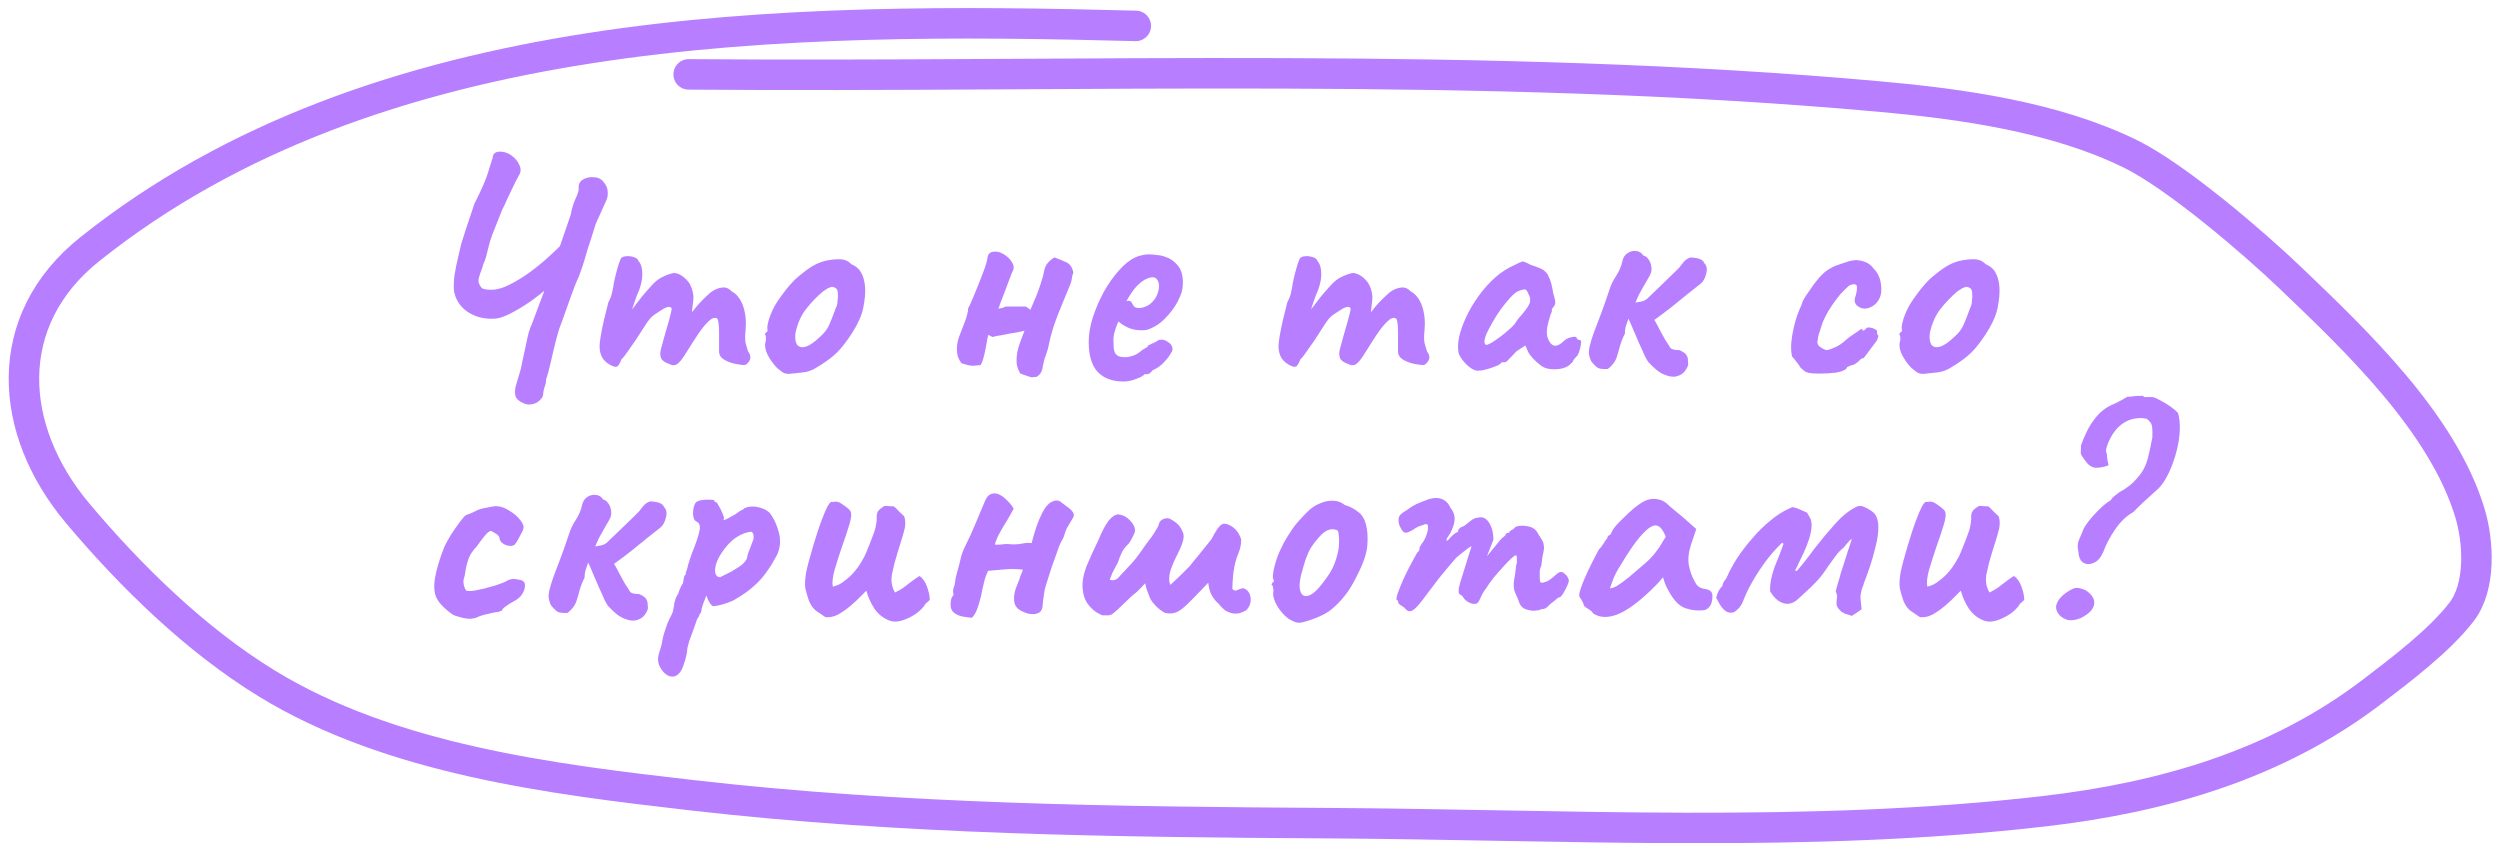
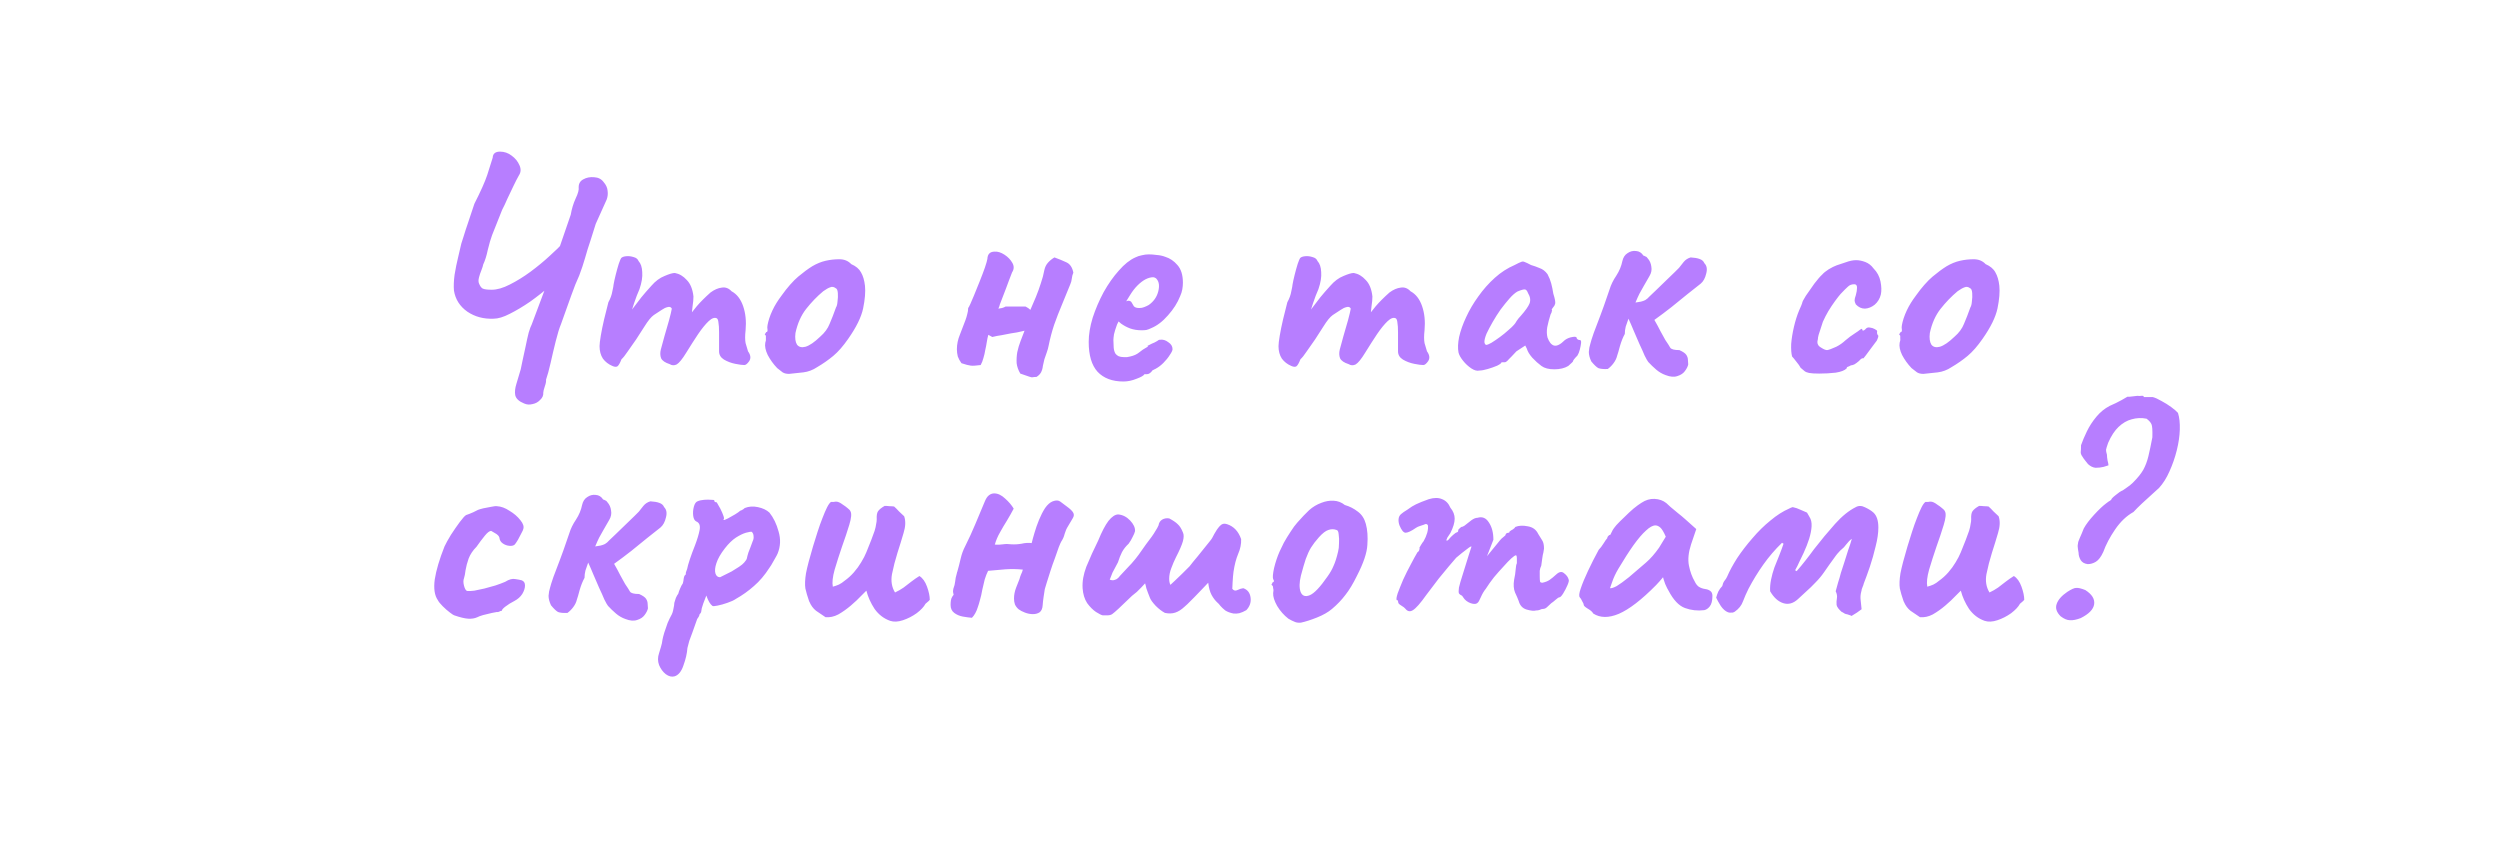
<svg xmlns="http://www.w3.org/2000/svg" width="246" height="83" viewBox="0 0 246 83" fill="none">
  <path d="M51.57 39.7C51.07 39.5 50.78 39.23 50.7 38.89C50.64 38.57 50.68 38.19 50.82 37.75C50.96 37.31 51.1 36.84 51.24 36.34C51.28 36.18 51.34 35.89 51.42 35.47C51.52 35.05 51.62 34.59 51.72 34.09C51.82 33.59 51.92 33.14 52.02 32.74C52.14 32.34 52.24 32.07 52.32 31.93L53.85 27.85L56.16 21.13C56.26 20.55 56.42 20.02 56.64 19.54C56.88 19.04 56.98 18.67 56.94 18.43C56.94 18.07 57.09 17.81 57.39 17.65C57.71 17.47 58.07 17.4 58.47 17.44C58.87 17.46 59.18 17.62 59.4 17.92C59.64 18.2 59.77 18.49 59.79 18.79C59.83 19.07 59.8 19.35 59.7 19.63L58.62 22.03L58.11 23.65C57.91 24.23 57.73 24.81 57.57 25.39C57.41 25.95 57.22 26.52 57 27.1C56.74 27.66 56.48 28.31 56.22 29.05C55.96 29.79 55.62 30.74 55.2 31.9C55.04 32.28 54.87 32.83 54.69 33.55C54.51 34.27 54.34 34.99 54.18 35.71C54.02 36.41 53.87 36.96 53.73 37.36C53.75 37.52 53.71 37.74 53.61 38.02C53.51 38.32 53.46 38.52 53.46 38.62C53.48 38.9 53.38 39.14 53.16 39.34C52.96 39.56 52.71 39.7 52.41 39.76C52.11 39.84 51.83 39.82 51.57 39.7ZM48.57 31.36C47.59 31.4 46.73 31.17 45.99 30.67C45.25 30.15 44.81 29.46 44.67 28.6C44.63 28.16 44.65 27.64 44.73 27.04C44.83 26.42 44.95 25.83 45.09 25.27C45.23 24.71 45.33 24.28 45.39 23.98C45.43 23.86 45.51 23.61 45.63 23.23C45.75 22.83 45.89 22.4 46.05 21.94C46.21 21.46 46.35 21.04 46.47 20.68C46.59 20.32 46.66 20.11 46.68 20.05C47.3 18.83 47.72 17.89 47.94 17.23C48.16 16.55 48.34 15.98 48.48 15.52C48.5 15.12 48.74 14.92 49.2 14.92C49.62 14.92 50 15.05 50.34 15.31C50.7 15.57 50.96 15.89 51.12 16.27C51.28 16.63 51.26 16.96 51.06 17.26C50.9 17.54 50.72 17.89 50.52 18.31C50.32 18.73 50.12 19.15 49.92 19.57C49.74 19.99 49.57 20.35 49.41 20.65L48.42 23.14C48.28 23.52 48.14 24 48 24.58C47.88 25.16 47.73 25.64 47.55 26.02C47.53 26.14 47.47 26.33 47.37 26.59C47.27 26.83 47.19 27.07 47.13 27.31C47.07 27.55 47.07 27.74 47.13 27.88C47.23 28.14 47.35 28.31 47.49 28.39C47.65 28.47 47.95 28.51 48.39 28.51C48.91 28.51 49.5 28.34 50.16 28C50.84 27.66 51.52 27.24 52.2 26.74C52.9 26.22 53.53 25.7 54.09 25.18C54.67 24.66 55.13 24.21 55.47 23.83L56.67 25.63C56.53 25.85 56.23 26.19 55.77 26.65C55.33 27.09 54.79 27.58 54.15 28.12C53.53 28.66 52.87 29.18 52.17 29.68C51.47 30.16 50.8 30.56 50.16 30.88C49.54 31.2 49.01 31.36 48.57 31.36ZM60.256 36.01C59.876 35.85 59.566 35.61 59.326 35.29C59.106 34.95 58.996 34.54 58.996 34.06C58.996 33.86 59.036 33.52 59.116 33.04C59.196 32.56 59.306 32.02 59.446 31.42C59.586 30.82 59.726 30.26 59.866 29.74C60.066 29.38 60.196 29.02 60.256 28.66C60.336 28.3 60.376 28.08 60.376 28C60.416 27.76 60.486 27.44 60.586 27.04C60.686 26.64 60.786 26.28 60.886 25.96C61.006 25.62 61.086 25.43 61.126 25.39C61.226 25.29 61.396 25.23 61.636 25.21C61.876 25.19 62.116 25.22 62.356 25.3C62.596 25.36 62.756 25.49 62.836 25.69C63.056 25.93 63.176 26.29 63.196 26.77C63.236 27.25 63.146 27.81 62.926 28.45C62.746 28.85 62.566 29.32 62.386 29.86C62.206 30.4 62.046 30.9 61.906 31.36C61.786 31.8 61.716 32.1 61.696 32.26L60.616 32.23C60.956 31.91 61.276 31.58 61.576 31.24C61.876 30.88 62.096 30.6 62.236 30.4C62.576 29.94 62.866 29.56 63.106 29.26C63.366 28.94 63.696 28.56 64.096 28.12C64.496 27.66 64.926 27.34 65.386 27.16C65.846 26.96 66.186 26.86 66.406 26.86C66.846 26.94 67.236 27.17 67.576 27.55C67.936 27.91 68.156 28.45 68.236 29.17C68.236 29.45 68.206 29.78 68.146 30.16C68.106 30.54 68.086 30.73 68.086 30.73C68.086 30.73 68.246 30.53 68.566 30.13C68.906 29.73 69.356 29.28 69.916 28.78C70.296 28.5 70.666 28.34 71.026 28.3C71.386 28.24 71.706 28.36 71.986 28.66C72.506 28.94 72.886 29.43 73.126 30.13C73.366 30.83 73.446 31.62 73.366 32.5C73.306 33.02 73.306 33.44 73.366 33.76C73.446 34.06 73.526 34.33 73.606 34.57C73.866 34.93 73.906 35.25 73.726 35.53C73.546 35.79 73.386 35.92 73.246 35.92C73.046 35.92 72.746 35.88 72.346 35.8C71.946 35.72 71.576 35.58 71.236 35.38C70.916 35.18 70.756 34.91 70.756 34.57V32.71C70.756 32.27 70.736 31.95 70.696 31.75C70.676 31.53 70.626 31.39 70.546 31.33C70.326 31.21 70.056 31.3 69.736 31.6C69.416 31.9 69.066 32.33 68.686 32.89C68.326 33.43 67.936 34.04 67.516 34.72C67.136 35.34 66.826 35.72 66.586 35.86C66.346 35.98 66.116 35.97 65.896 35.83C65.456 35.69 65.176 35.5 65.056 35.26C64.956 35 64.946 34.71 65.026 34.39C65.126 34.05 65.246 33.61 65.386 33.07C65.546 32.53 65.696 32.01 65.836 31.51C65.976 30.99 66.066 30.61 66.106 30.37C66.026 30.21 65.886 30.16 65.686 30.22C65.506 30.26 65.316 30.35 65.116 30.49C64.876 30.65 64.616 30.82 64.336 31C64.076 31.18 63.766 31.56 63.406 32.14C63.166 32.52 62.896 32.94 62.596 33.4C62.296 33.84 62.016 34.24 61.756 34.6C61.516 34.96 61.316 35.21 61.156 35.35C61.016 35.71 60.886 35.94 60.766 36.04C60.646 36.12 60.476 36.11 60.256 36.01ZM77.644 36.79C77.383 36.79 77.174 36.74 77.013 36.64C76.874 36.54 76.694 36.4 76.474 36.22C76.094 35.82 75.784 35.39 75.543 34.93C75.323 34.47 75.243 34.07 75.303 33.73C75.364 33.57 75.383 33.42 75.364 33.28C75.364 33.12 75.364 33.04 75.364 33.04C75.263 32.94 75.234 32.88 75.273 32.86C75.314 32.82 75.353 32.76 75.394 32.68C75.513 32.68 75.553 32.57 75.513 32.35C75.474 32.19 75.534 31.85 75.694 31.33C75.874 30.79 76.114 30.28 76.413 29.8C76.534 29.6 76.713 29.34 76.954 29.02C77.194 28.68 77.454 28.35 77.734 28.03C78.034 27.69 78.303 27.42 78.543 27.22C79.043 26.8 79.504 26.46 79.924 26.2C80.364 25.94 80.803 25.76 81.243 25.66C81.683 25.56 82.133 25.51 82.594 25.51C83.073 25.51 83.463 25.67 83.763 25.99C84.224 26.19 84.543 26.46 84.724 26.8C84.924 27.14 85.053 27.58 85.114 28.12C85.174 28.72 85.114 29.46 84.933 30.34C84.754 31.2 84.263 32.2 83.463 33.34C82.963 34.06 82.474 34.62 81.993 35.02C81.513 35.42 80.984 35.79 80.403 36.13C79.984 36.41 79.534 36.58 79.053 36.64C78.573 36.7 78.103 36.75 77.644 36.79ZM80.704 33.13C81.144 32.75 81.454 32.33 81.633 31.87C81.834 31.41 82.043 30.87 82.263 30.25C82.344 30.13 82.394 29.93 82.413 29.65C82.454 29.37 82.463 29.1 82.444 28.84C82.424 28.56 82.353 28.4 82.234 28.36C82.053 28.22 81.874 28.19 81.694 28.27C81.513 28.33 81.284 28.46 81.004 28.66C80.403 29.16 79.844 29.74 79.323 30.4C78.823 31.04 78.474 31.83 78.273 32.77C78.213 33.27 78.263 33.65 78.424 33.91C78.603 34.15 78.883 34.22 79.263 34.12C79.663 34 80.144 33.67 80.704 33.13ZM101.988 37.09C101.828 37.09 101.708 37.1 101.628 37.12C101.548 37.14 101.428 37.12 101.268 37.06C101.128 37.02 100.838 36.92 100.398 36.76C100.198 36.42 100.078 36.08 100.038 35.74C100.018 35.38 100.038 35.02 100.098 34.66C100.178 34.28 100.288 33.91 100.428 33.55C100.568 33.19 100.698 32.85 100.818 32.53C100.798 32.55 100.768 32.56 100.728 32.56C100.688 32.56 100.648 32.57 100.608 32.59C100.428 32.63 100.248 32.67 100.068 32.71C99.888 32.73 99.698 32.76 99.498 32.8C99.178 32.86 98.868 32.92 98.568 32.98C98.268 33.02 97.958 33.08 97.638 33.16C97.578 33.12 97.508 33.08 97.428 33.04C97.368 33 97.308 32.97 97.248 32.95C97.188 33.17 97.138 33.41 97.098 33.67C97.058 33.93 97.008 34.19 96.948 34.45C96.908 34.71 96.848 34.97 96.768 35.23C96.708 35.47 96.618 35.7 96.498 35.92C96.058 35.98 95.738 36 95.538 35.98C95.338 35.96 95.028 35.88 94.608 35.74C94.448 35.52 94.328 35.3 94.248 35.08C94.188 34.84 94.158 34.6 94.158 34.36C94.158 33.88 94.258 33.4 94.458 32.92C94.658 32.42 94.838 31.95 94.998 31.51C95.078 31.29 95.138 31.09 95.178 30.91C95.238 30.71 95.268 30.51 95.268 30.31C95.308 30.27 95.378 30.14 95.478 29.92C95.578 29.68 95.698 29.4 95.838 29.08C96.018 28.64 96.208 28.17 96.408 27.67C96.608 27.17 96.778 26.72 96.918 26.32C97.058 25.9 97.138 25.62 97.158 25.48C97.178 25 97.418 24.76 97.878 24.76C98.178 24.74 98.498 24.84 98.838 25.06C99.178 25.28 99.438 25.55 99.618 25.87C99.798 26.19 99.788 26.5 99.588 26.8C99.488 27.06 99.388 27.32 99.288 27.58C99.188 27.84 99.088 28.11 98.988 28.39C98.888 28.65 98.788 28.91 98.688 29.17C98.588 29.43 98.488 29.69 98.388 29.95C98.368 30.03 98.348 30.1 98.328 30.16C98.308 30.22 98.278 30.29 98.238 30.37C98.358 30.35 98.478 30.33 98.598 30.31C98.738 30.27 98.858 30.22 98.958 30.16C99.158 30.16 99.448 30.16 99.828 30.16C100.228 30.16 100.588 30.16 100.908 30.16C101.108 30.26 101.268 30.37 101.388 30.49C101.568 30.07 101.748 29.65 101.928 29.23C102.108 28.79 102.268 28.35 102.408 27.91C102.568 27.45 102.688 27 102.768 26.56C102.828 26.28 102.948 26.04 103.128 25.84C103.308 25.64 103.518 25.47 103.758 25.33C104.198 25.49 104.588 25.65 104.928 25.81C105.288 25.97 105.518 26.31 105.618 26.83C105.538 27.01 105.488 27.2 105.468 27.4C105.448 27.6 105.398 27.79 105.318 27.97C105.058 28.61 104.788 29.27 104.508 29.95C104.228 30.61 103.968 31.28 103.728 31.96C103.508 32.62 103.328 33.3 103.188 34C103.148 34.22 103.088 34.44 103.008 34.66C102.928 34.88 102.848 35.11 102.768 35.35C102.708 35.57 102.658 35.79 102.618 36.01C102.598 36.23 102.538 36.44 102.438 36.64C102.338 36.82 102.188 36.97 101.988 37.09ZM110.548 37.54C109.448 37.54 108.598 37.22 107.998 36.58C107.418 35.94 107.128 34.96 107.128 33.64C107.128 32.92 107.258 32.13 107.518 31.27C107.798 30.41 108.158 29.57 108.598 28.75C109.058 27.93 109.558 27.22 110.098 26.62C110.638 26 111.178 25.57 111.718 25.33C111.918 25.23 112.128 25.16 112.348 25.12C112.588 25.06 112.818 25.03 113.038 25.03C113.278 25.03 113.538 25.05 113.818 25.09C114.118 25.11 114.398 25.17 114.658 25.27C115.118 25.41 115.518 25.68 115.858 26.08C116.218 26.48 116.398 27.06 116.398 27.82C116.398 28.02 116.378 28.24 116.338 28.48C116.298 28.7 116.228 28.92 116.128 29.14C115.868 29.8 115.468 30.43 114.928 31.03C114.408 31.63 113.858 32.05 113.278 32.29C113.118 32.37 112.958 32.43 112.798 32.47C112.658 32.49 112.508 32.5 112.348 32.5C111.928 32.5 111.548 32.44 111.208 32.32C110.888 32.2 110.588 32.04 110.308 31.84L110.068 31.63L109.918 31.93C109.778 32.31 109.678 32.63 109.618 32.89C109.578 33.15 109.558 33.34 109.558 33.46C109.558 33.7 109.568 33.95 109.588 34.21C109.608 34.45 109.668 34.65 109.768 34.81C109.848 34.91 109.948 34.99 110.068 35.05C110.208 35.11 110.378 35.14 110.578 35.14C110.698 35.14 110.808 35.14 110.908 35.14C111.028 35.12 111.128 35.1 111.208 35.08C111.568 35 111.858 34.87 112.078 34.69C112.318 34.49 112.568 34.32 112.828 34.18L112.948 34.12L112.918 34.03C113.258 33.85 113.488 33.74 113.608 33.7C113.728 33.64 113.818 33.59 113.878 33.55C113.958 33.47 114.048 33.43 114.148 33.43C114.428 33.39 114.698 33.47 114.958 33.67C115.238 33.85 115.378 34.08 115.378 34.36C115.378 34.48 115.288 34.67 115.108 34.93C114.948 35.19 114.738 35.45 114.478 35.71C114.238 35.95 113.988 36.14 113.728 36.28C113.668 36.3 113.608 36.33 113.548 36.37C113.488 36.39 113.428 36.42 113.368 36.46H113.398C113.218 36.7 113.038 36.82 112.858 36.82H112.618C112.538 36.96 112.278 37.11 111.838 37.27C111.398 37.45 110.968 37.54 110.548 37.54ZM112.108 30.31C112.288 30.31 112.448 30.28 112.588 30.22C112.748 30.16 112.898 30.09 113.038 30.01C113.518 29.67 113.828 29.23 113.968 28.69C114.108 28.15 114.058 27.74 113.818 27.46C113.778 27.4 113.728 27.36 113.668 27.34C113.608 27.3 113.538 27.28 113.458 27.28C113.238 27.28 112.988 27.35 112.708 27.49C112.448 27.63 112.188 27.83 111.928 28.09C111.668 28.35 111.428 28.66 111.208 29.02L110.818 29.65C110.858 29.63 110.888 29.62 110.908 29.62C110.948 29.6 110.978 29.59 110.998 29.59C111.178 29.59 111.298 29.65 111.358 29.77C111.418 29.89 111.488 30.01 111.568 30.13C111.668 30.25 111.848 30.31 112.108 30.31ZM127.065 36.01C126.685 35.85 126.375 35.61 126.135 35.29C125.915 34.95 125.805 34.54 125.805 34.06C125.805 33.86 125.845 33.52 125.925 33.04C126.005 32.56 126.115 32.02 126.255 31.42C126.395 30.82 126.535 30.26 126.675 29.74C126.875 29.38 127.005 29.02 127.065 28.66C127.145 28.3 127.185 28.08 127.185 28C127.225 27.76 127.295 27.44 127.395 27.04C127.495 26.64 127.595 26.28 127.695 25.96C127.815 25.62 127.895 25.43 127.935 25.39C128.035 25.29 128.205 25.23 128.445 25.21C128.685 25.19 128.925 25.22 129.165 25.3C129.405 25.36 129.565 25.49 129.645 25.69C129.865 25.93 129.985 26.29 130.005 26.77C130.045 27.25 129.955 27.81 129.735 28.45C129.555 28.85 129.375 29.32 129.195 29.86C129.015 30.4 128.855 30.9 128.715 31.36C128.595 31.8 128.525 32.1 128.505 32.26L127.425 32.23C127.765 31.91 128.085 31.58 128.385 31.24C128.685 30.88 128.905 30.6 129.045 30.4C129.385 29.94 129.675 29.56 129.915 29.26C130.175 28.94 130.505 28.56 130.905 28.12C131.305 27.66 131.735 27.34 132.195 27.16C132.655 26.96 132.995 26.86 133.215 26.86C133.655 26.94 134.045 27.17 134.385 27.55C134.745 27.91 134.965 28.45 135.045 29.17C135.045 29.45 135.015 29.78 134.955 30.16C134.915 30.54 134.895 30.73 134.895 30.73C134.895 30.73 135.055 30.53 135.375 30.13C135.715 29.73 136.165 29.28 136.725 28.78C137.105 28.5 137.475 28.34 137.835 28.3C138.195 28.24 138.515 28.36 138.795 28.66C139.315 28.94 139.695 29.43 139.935 30.13C140.175 30.83 140.255 31.62 140.175 32.5C140.115 33.02 140.115 33.44 140.175 33.76C140.255 34.06 140.335 34.33 140.415 34.57C140.675 34.93 140.715 35.25 140.535 35.53C140.355 35.79 140.195 35.92 140.055 35.92C139.855 35.92 139.555 35.88 139.155 35.8C138.755 35.72 138.385 35.58 138.045 35.38C137.725 35.18 137.565 34.91 137.565 34.57V32.71C137.565 32.27 137.545 31.95 137.505 31.75C137.485 31.53 137.435 31.39 137.355 31.33C137.135 31.21 136.865 31.3 136.545 31.6C136.225 31.9 135.875 32.33 135.495 32.89C135.135 33.43 134.745 34.04 134.325 34.72C133.945 35.34 133.635 35.72 133.395 35.86C133.155 35.98 132.925 35.97 132.705 35.83C132.265 35.69 131.985 35.5 131.865 35.26C131.765 35 131.755 34.71 131.835 34.39C131.935 34.05 132.055 33.61 132.195 33.07C132.355 32.53 132.505 32.01 132.645 31.51C132.785 30.99 132.875 30.61 132.915 30.37C132.835 30.21 132.695 30.16 132.495 30.22C132.315 30.26 132.125 30.35 131.925 30.49C131.685 30.65 131.425 30.82 131.145 31C130.885 31.18 130.575 31.56 130.215 32.14C129.975 32.52 129.705 32.94 129.405 33.4C129.105 33.84 128.825 34.24 128.565 34.6C128.325 34.96 128.125 35.21 127.965 35.35C127.825 35.71 127.695 35.94 127.575 36.04C127.455 36.12 127.285 36.11 127.065 36.01ZM145.587 36.46C145.347 36.52 145.077 36.45 144.777 36.25C144.477 36.05 144.207 35.8 143.967 35.5C143.727 35.2 143.577 34.93 143.517 34.69C143.437 34.27 143.457 33.76 143.577 33.16C143.717 32.54 143.947 31.89 144.267 31.21C144.587 30.51 144.987 29.83 145.467 29.17C145.947 28.49 146.487 27.88 147.087 27.34C147.687 26.8 148.337 26.38 149.037 26.08C149.337 25.92 149.547 25.82 149.667 25.78C149.787 25.72 149.907 25.72 150.027 25.78C150.147 25.82 150.357 25.92 150.657 26.08C150.937 26.16 151.217 26.26 151.497 26.38C151.797 26.48 152.057 26.68 152.277 26.98C152.437 27.28 152.557 27.58 152.637 27.88C152.717 28.18 152.787 28.52 152.847 28.9C153.007 29.4 153.067 29.73 153.027 29.89C152.987 30.03 152.927 30.14 152.847 30.22C152.687 30.42 152.647 30.52 152.727 30.52C152.727 30.52 152.717 30.56 152.697 30.64C152.697 30.7 152.657 30.8 152.577 30.94C152.437 31.38 152.327 31.8 152.247 32.2C152.187 32.58 152.197 32.92 152.277 33.22C152.437 33.66 152.647 33.92 152.907 34C153.187 34.08 153.547 33.9 153.987 33.46C154.207 33.3 154.457 33.2 154.737 33.16C155.017 33.1 155.157 33.15 155.157 33.31C155.157 33.31 155.187 33.34 155.247 33.4C155.307 33.44 155.377 33.46 155.457 33.46C155.557 33.46 155.597 33.56 155.577 33.76C155.557 33.94 155.517 34.15 155.457 34.39C155.397 34.63 155.317 34.83 155.217 34.99C154.917 35.29 154.767 35.49 154.767 35.59C154.767 35.59 154.727 35.63 154.647 35.71C154.587 35.77 154.477 35.87 154.317 36.01C153.957 36.23 153.497 36.34 152.937 36.34C152.397 36.34 151.977 36.23 151.677 36.01C151.377 35.79 151.077 35.52 150.777 35.2C150.497 34.88 150.317 34.58 150.237 34.3L150.087 34L149.217 34.57C148.997 34.79 148.837 34.96 148.737 35.08C148.637 35.18 148.547 35.27 148.467 35.35C148.407 35.43 148.337 35.5 148.257 35.56C148.197 35.62 148.127 35.65 148.047 35.65C147.967 35.65 147.897 35.65 147.837 35.65C147.777 35.65 147.747 35.65 147.747 35.65C147.747 35.73 147.607 35.84 147.327 35.98C147.047 36.1 146.737 36.21 146.397 36.31C146.057 36.41 145.787 36.46 145.587 36.46ZM146.217 33.94C146.337 33.94 146.517 33.87 146.757 33.73C147.017 33.57 147.297 33.38 147.597 33.16C147.897 32.94 148.167 32.72 148.407 32.5C148.667 32.28 148.857 32.1 148.977 31.96C149.057 31.88 149.147 31.75 149.247 31.57C149.367 31.39 149.497 31.23 149.637 31.09C150.097 30.57 150.387 30.16 150.507 29.86C150.627 29.54 150.577 29.2 150.357 28.84C150.277 28.62 150.177 28.5 150.057 28.48C149.937 28.46 149.687 28.53 149.307 28.69C149.067 28.83 148.807 29.06 148.527 29.38C148.247 29.7 147.957 30.06 147.657 30.46C147.377 30.86 147.117 31.27 146.877 31.69C146.637 32.11 146.437 32.49 146.277 32.83C146.137 33.17 146.067 33.44 146.067 33.64C146.067 33.72 146.087 33.79 146.127 33.85C146.187 33.91 146.217 33.94 146.217 33.94ZM163.901 36.91C163.561 36.79 163.251 36.61 162.971 36.37C162.691 36.13 162.431 35.88 162.191 35.62C162.111 35.52 161.991 35.31 161.831 34.99C161.691 34.65 161.521 34.27 161.321 33.85C161.141 33.41 160.951 32.97 160.751 32.53C160.571 32.09 160.401 31.7 160.241 31.36C160.141 31.62 160.051 31.88 159.971 32.14C159.911 32.38 159.881 32.62 159.881 32.86C159.701 33.18 159.541 33.58 159.401 34.06C159.281 34.52 159.191 34.83 159.131 34.99C159.071 35.25 158.951 35.5 158.771 35.74C158.611 35.96 158.421 36.15 158.201 36.31C157.781 36.33 157.471 36.3 157.271 36.22C157.091 36.12 156.861 35.9 156.581 35.56C156.421 35.22 156.341 34.91 156.341 34.63C156.361 34.33 156.411 34.06 156.491 33.82C156.531 33.64 156.641 33.29 156.821 32.77C157.021 32.23 157.241 31.65 157.481 31.03C157.721 30.39 157.921 29.83 158.081 29.35C158.261 28.85 158.361 28.56 158.381 28.48C158.521 28.02 158.741 27.57 159.041 27.13C159.341 26.67 159.541 26.19 159.641 25.69C159.721 25.33 159.891 25.07 160.151 24.91C160.411 24.73 160.691 24.66 160.991 24.7C161.291 24.72 161.531 24.87 161.711 25.15C161.791 25.17 161.861 25.2 161.921 25.24C162.001 25.26 162.071 25.32 162.131 25.42C162.331 25.64 162.451 25.91 162.491 26.23C162.551 26.55 162.491 26.86 162.311 27.16C162.091 27.56 161.901 27.89 161.741 28.15C161.601 28.41 161.461 28.66 161.321 28.9C161.201 29.14 161.071 29.43 160.931 29.77C161.131 29.73 161.311 29.7 161.471 29.68C161.631 29.64 161.771 29.59 161.891 29.53C162.031 29.45 162.171 29.33 162.311 29.17C162.431 29.05 162.641 28.85 162.941 28.57C163.241 28.27 163.561 27.96 163.901 27.64C164.261 27.3 164.561 27.01 164.801 26.77C165.061 26.51 165.201 26.37 165.221 26.35C165.361 26.17 165.511 25.98 165.671 25.78C165.851 25.56 166.081 25.41 166.361 25.33C166.721 25.35 167.011 25.4 167.231 25.48C167.471 25.56 167.631 25.7 167.711 25.9C167.951 26.14 168.011 26.48 167.891 26.92C167.791 27.36 167.611 27.69 167.351 27.91C167.011 28.17 166.581 28.51 166.061 28.93C165.561 29.33 165.031 29.76 164.471 30.22C163.911 30.66 163.351 31.08 162.791 31.48C163.011 31.86 163.211 32.23 163.391 32.59C163.571 32.93 163.731 33.22 163.871 33.46C164.091 33.78 164.251 34.03 164.351 34.21C164.451 34.37 164.751 34.45 165.251 34.45C165.611 34.61 165.841 34.77 165.941 34.93C166.041 35.09 166.091 35.25 166.091 35.41C166.091 35.55 166.101 35.7 166.121 35.86C166.081 36.06 165.971 36.28 165.791 36.52C165.631 36.74 165.391 36.9 165.071 37C164.751 37.12 164.361 37.09 163.901 36.91ZM179.012 36.76C178.572 36.76 178.242 36.74 178.022 36.7C177.822 36.66 177.672 36.6 177.572 36.52C177.472 36.44 177.342 36.33 177.182 36.19C177.102 36.03 176.962 35.83 176.762 35.59C176.562 35.33 176.422 35.16 176.342 35.08C176.262 34.78 176.232 34.37 176.252 33.85C176.292 33.33 176.382 32.77 176.522 32.17C176.662 31.57 176.832 31.03 177.032 30.55C177.112 30.39 177.182 30.23 177.242 30.07C177.302 29.91 177.332 29.83 177.332 29.83C177.332 29.73 177.452 29.49 177.692 29.11C177.952 28.73 178.232 28.33 178.532 27.91C178.852 27.49 179.112 27.19 179.312 27.01C179.452 26.85 179.662 26.68 179.942 26.5C180.242 26.32 180.502 26.19 180.722 26.11C180.942 26.03 181.242 25.93 181.622 25.81C182.002 25.67 182.342 25.6 182.642 25.6C182.922 25.6 183.222 25.66 183.542 25.78C183.862 25.9 184.132 26.11 184.352 26.41C184.712 26.77 184.942 27.2 185.042 27.7C185.142 28.2 185.152 28.63 185.072 28.99C184.972 29.39 184.772 29.72 184.472 29.98C184.172 30.22 183.852 30.35 183.512 30.37C183.172 30.37 182.872 30.23 182.612 29.95C182.532 29.79 182.492 29.66 182.492 29.56C182.492 29.44 182.532 29.27 182.612 29.05C182.692 28.77 182.732 28.52 182.732 28.3C182.732 28.08 182.642 27.97 182.462 27.97C182.202 27.97 181.992 28.05 181.832 28.21C181.672 28.35 181.432 28.59 181.112 28.93C180.972 29.09 180.792 29.32 180.572 29.62C180.352 29.92 180.132 30.25 179.912 30.61C179.712 30.95 179.532 31.3 179.372 31.66C179.152 32.32 179.012 32.75 178.952 32.95C178.912 33.13 178.892 33.22 178.892 33.22C178.892 33.3 178.882 33.38 178.862 33.46C178.842 33.52 178.832 33.59 178.832 33.67C178.832 33.91 178.972 34.1 179.252 34.24C179.472 34.38 179.652 34.45 179.792 34.45C179.952 34.43 180.252 34.32 180.692 34.12C181.012 33.96 181.312 33.75 181.592 33.49C181.892 33.23 182.202 33 182.522 32.8C182.742 32.66 182.912 32.54 183.032 32.44C183.172 32.34 183.242 32.33 183.242 32.41C183.242 32.49 183.272 32.53 183.332 32.53C183.392 32.53 183.462 32.49 183.542 32.41C183.662 32.25 183.812 32.19 183.992 32.23C184.172 32.25 184.332 32.3 184.472 32.38C184.632 32.46 184.712 32.53 184.712 32.59C184.672 32.77 184.712 32.92 184.832 33.04C184.832 33.12 184.802 33.23 184.742 33.37C184.702 33.49 184.642 33.59 184.562 33.67C184.462 33.81 184.312 34.01 184.112 34.27C183.932 34.53 183.762 34.76 183.602 34.96C183.442 35.16 183.362 35.26 183.362 35.26C183.282 35.24 183.202 35.26 183.122 35.32C183.062 35.38 182.992 35.45 182.912 35.53C182.752 35.67 182.602 35.78 182.462 35.86C182.322 35.92 182.212 35.95 182.132 35.95C181.992 36.03 181.882 36.08 181.802 36.1C181.742 36.12 181.712 36.17 181.712 36.25C181.512 36.45 181.152 36.59 180.632 36.67C180.112 36.73 179.572 36.76 179.012 36.76ZM189.265 36.79C189.005 36.79 188.795 36.74 188.635 36.64C188.495 36.54 188.315 36.4 188.095 36.22C187.715 35.82 187.405 35.39 187.165 34.93C186.945 34.47 186.865 34.07 186.925 33.73C186.985 33.57 187.005 33.42 186.985 33.28C186.985 33.12 186.985 33.04 186.985 33.04C186.885 32.94 186.855 32.88 186.895 32.86C186.935 32.82 186.975 32.76 187.015 32.68C187.135 32.68 187.175 32.57 187.135 32.35C187.095 32.19 187.155 31.85 187.315 31.33C187.495 30.79 187.735 30.28 188.035 29.8C188.155 29.6 188.335 29.34 188.575 29.02C188.815 28.68 189.075 28.35 189.355 28.03C189.655 27.69 189.925 27.42 190.165 27.22C190.665 26.8 191.125 26.46 191.545 26.2C191.985 25.94 192.425 25.76 192.865 25.66C193.305 25.56 193.755 25.51 194.215 25.51C194.695 25.51 195.085 25.67 195.385 25.99C195.845 26.19 196.165 26.46 196.345 26.8C196.545 27.14 196.675 27.58 196.735 28.12C196.795 28.72 196.735 29.46 196.555 30.34C196.375 31.2 195.885 32.2 195.085 33.34C194.585 34.06 194.095 34.62 193.615 35.02C193.135 35.42 192.605 35.79 192.025 36.13C191.605 36.41 191.155 36.58 190.675 36.64C190.195 36.7 189.725 36.75 189.265 36.79ZM192.325 33.13C192.765 32.75 193.075 32.33 193.255 31.87C193.455 31.41 193.665 30.87 193.885 30.25C193.965 30.13 194.015 29.93 194.035 29.65C194.075 29.37 194.085 29.1 194.065 28.84C194.045 28.56 193.975 28.4 193.855 28.36C193.675 28.22 193.495 28.19 193.315 28.27C193.135 28.33 192.905 28.46 192.625 28.66C192.025 29.16 191.465 29.74 190.945 30.4C190.445 31.04 190.095 31.83 189.895 32.77C189.835 33.27 189.885 33.65 190.045 33.91C190.225 34.15 190.505 34.22 190.885 34.12C191.285 34 191.765 33.67 192.325 33.13ZM46.98 60.73C46.72 60.85 46.42 60.9 46.08 60.88C45.74 60.86 45.28 60.75 44.7 60.55C44.66 60.55 44.52 60.46 44.28 60.28C44.04 60.1 43.8 59.89 43.56 59.65C43.32 59.41 43.16 59.21 43.08 59.05C42.76 58.59 42.66 57.91 42.78 57.01C42.92 56.11 43.24 55.03 43.74 53.77C43.88 53.47 44.09 53.09 44.37 52.63C44.67 52.17 44.96 51.75 45.24 51.37C45.54 50.97 45.75 50.74 45.87 50.68C45.87 50.68 45.98 50.64 46.2 50.56C46.42 50.48 46.7 50.35 47.04 50.17C47.14 50.13 47.31 50.08 47.55 50.02C47.81 49.96 48.07 49.91 48.33 49.87C48.61 49.81 48.8 49.79 48.9 49.81C49.3 49.83 49.71 49.98 50.13 50.26C50.57 50.52 50.93 50.83 51.21 51.19C51.49 51.53 51.58 51.83 51.48 52.09C51.48 52.13 51.42 52.26 51.3 52.48C51.2 52.68 51.09 52.89 50.97 53.11C50.85 53.31 50.75 53.46 50.67 53.56C50.57 53.68 50.39 53.73 50.13 53.71C49.89 53.69 49.67 53.61 49.47 53.47C49.27 53.33 49.16 53.14 49.14 52.9C49.1 52.74 48.95 52.59 48.69 52.45C48.45 52.31 48.33 52.24 48.33 52.24C48.17 52.24 47.96 52.4 47.7 52.72C47.44 53.04 47.17 53.4 46.89 53.8C46.53 54.16 46.27 54.55 46.11 54.97C45.97 55.37 45.87 55.75 45.81 56.11C45.77 56.45 45.72 56.71 45.66 56.89C45.58 57.09 45.58 57.34 45.66 57.64C45.74 57.94 45.84 58.11 45.96 58.15C46.14 58.17 46.38 58.16 46.68 58.12C47 58.06 47.33 57.99 47.67 57.91C48.03 57.81 48.39 57.71 48.75 57.61C49.11 57.49 49.43 57.37 49.71 57.25C50.09 57.01 50.42 56.92 50.7 56.98C50.98 57.02 51.19 57.06 51.33 57.1C51.55 57.18 51.66 57.35 51.66 57.61C51.66 57.87 51.57 58.15 51.39 58.45C51.21 58.73 50.95 58.96 50.61 59.14C50.29 59.3 50 59.48 49.74 59.68C49.5 59.86 49.38 60 49.38 60.1C49.3 60.1 49.21 60.13 49.11 60.19C49.03 60.23 48.96 60.24 48.9 60.22C48.86 60.22 48.7 60.25 48.42 60.31C48.14 60.37 47.85 60.44 47.55 60.52C47.27 60.6 47.08 60.67 46.98 60.73ZM61.538 60.91C61.198 60.79 60.888 60.61 60.608 60.37C60.328 60.13 60.068 59.88 59.828 59.62C59.748 59.52 59.628 59.31 59.468 58.99C59.328 58.65 59.158 58.27 58.958 57.85C58.778 57.41 58.588 56.97 58.388 56.53C58.208 56.09 58.038 55.7 57.878 55.36C57.778 55.62 57.688 55.88 57.608 56.14C57.548 56.38 57.518 56.62 57.518 56.86C57.338 57.18 57.178 57.58 57.038 58.06C56.918 58.52 56.828 58.83 56.768 58.99C56.708 59.25 56.588 59.5 56.408 59.74C56.248 59.96 56.058 60.15 55.838 60.31C55.418 60.33 55.108 60.3 54.908 60.22C54.728 60.12 54.498 59.9 54.218 59.56C54.058 59.22 53.978 58.91 53.978 58.63C53.998 58.33 54.048 58.06 54.128 57.82C54.168 57.64 54.278 57.29 54.458 56.77C54.658 56.23 54.878 55.65 55.118 55.03C55.358 54.39 55.558 53.83 55.718 53.35C55.898 52.85 55.998 52.56 56.018 52.48C56.158 52.02 56.378 51.57 56.678 51.13C56.978 50.67 57.178 50.19 57.278 49.69C57.358 49.33 57.528 49.07 57.788 48.91C58.048 48.73 58.328 48.66 58.628 48.7C58.928 48.72 59.168 48.87 59.348 49.15C59.428 49.17 59.498 49.2 59.558 49.24C59.638 49.26 59.708 49.32 59.768 49.42C59.968 49.64 60.088 49.91 60.128 50.23C60.188 50.55 60.128 50.86 59.948 51.16C59.728 51.56 59.538 51.89 59.378 52.15C59.238 52.41 59.098 52.66 58.958 52.9C58.838 53.14 58.708 53.43 58.568 53.77C58.768 53.73 58.948 53.7 59.108 53.68C59.268 53.64 59.408 53.59 59.528 53.53C59.668 53.45 59.808 53.33 59.948 53.17C60.068 53.05 60.278 52.85 60.578 52.57C60.878 52.27 61.198 51.96 61.538 51.64C61.898 51.3 62.198 51.01 62.438 50.77C62.698 50.51 62.838 50.37 62.858 50.35C62.998 50.17 63.148 49.98 63.308 49.78C63.488 49.56 63.718 49.41 63.998 49.33C64.358 49.35 64.648 49.4 64.868 49.48C65.108 49.56 65.268 49.7 65.348 49.9C65.588 50.14 65.648 50.48 65.528 50.92C65.428 51.36 65.248 51.69 64.988 51.91C64.648 52.17 64.218 52.51 63.698 52.93C63.198 53.33 62.668 53.76 62.108 54.22C61.548 54.66 60.988 55.08 60.428 55.48C60.648 55.86 60.848 56.23 61.028 56.59C61.208 56.93 61.368 57.22 61.508 57.46C61.728 57.78 61.888 58.03 61.988 58.21C62.088 58.37 62.388 58.45 62.888 58.45C63.248 58.61 63.478 58.77 63.578 58.93C63.678 59.09 63.728 59.25 63.728 59.41C63.728 59.55 63.738 59.7 63.758 59.86C63.718 60.06 63.608 60.28 63.428 60.52C63.268 60.74 63.028 60.9 62.708 61C62.388 61.12 61.998 61.09 61.538 60.91ZM66.383 66.55C66.103 66.63 65.813 66.56 65.513 66.34C65.233 66.12 65.013 65.82 64.853 65.44C64.713 65.06 64.713 64.67 64.853 64.27C64.893 64.15 64.953 63.95 65.033 63.67C65.113 63.41 65.163 63.18 65.183 62.98C65.203 62.84 65.263 62.6 65.363 62.26C65.463 61.94 65.573 61.62 65.693 61.3C65.833 60.98 65.943 60.75 66.023 60.61C66.143 60.41 66.223 60.18 66.263 59.92C66.323 59.66 66.353 59.46 66.353 59.32C66.393 59.18 66.443 59.02 66.503 58.84C66.583 58.66 66.663 58.52 66.743 58.42C66.783 58.26 66.843 58.09 66.923 57.91C67.003 57.71 67.093 57.54 67.193 57.4C67.233 57.26 67.263 57.09 67.283 56.89C67.323 56.69 67.383 56.58 67.463 56.56C67.483 56.48 67.493 56.4 67.493 56.32C67.513 56.24 67.553 56.13 67.613 55.99C67.653 55.77 67.743 55.45 67.883 55.03C68.023 54.61 68.193 54.15 68.393 53.65C68.613 53.07 68.763 52.57 68.843 52.15C68.923 51.71 68.813 51.43 68.513 51.31C68.353 51.23 68.253 51.05 68.213 50.77C68.173 50.47 68.193 50.17 68.273 49.87C68.353 49.57 68.473 49.39 68.633 49.33C68.813 49.25 69.033 49.2 69.293 49.18C69.553 49.16 69.783 49.16 69.983 49.18C70.203 49.18 70.303 49.2 70.283 49.24C70.283 49.34 70.333 49.4 70.433 49.42C70.473 49.36 70.553 49.45 70.673 49.69C70.813 49.91 70.943 50.16 71.063 50.44C71.183 50.72 71.243 50.91 71.243 51.01C71.203 51.09 71.183 51.14 71.183 51.16C71.183 51.16 71.223 51.16 71.303 51.16C71.303 51.16 71.413 51.11 71.633 51.01C71.853 50.89 72.083 50.76 72.323 50.62C72.583 50.46 72.753 50.34 72.833 50.26C72.833 50.26 72.883 50.24 72.983 50.2C73.103 50.14 73.203 50.07 73.283 49.99C73.683 49.83 74.113 49.8 74.573 49.9C75.053 50 75.433 50.18 75.713 50.44C76.113 50.94 76.413 51.56 76.613 52.3C76.833 53.04 76.803 53.76 76.523 54.46C76.483 54.56 76.393 54.73 76.253 54.97C76.133 55.19 76.013 55.4 75.893 55.6C75.773 55.78 75.713 55.87 75.713 55.87C75.253 56.59 74.743 57.19 74.183 57.67C73.643 58.15 73.053 58.57 72.413 58.93C72.213 59.07 71.933 59.2 71.573 59.32C71.233 59.44 70.913 59.53 70.613 59.59C70.333 59.65 70.163 59.66 70.103 59.62C69.883 59.46 69.683 59.12 69.503 58.6C69.403 58.86 69.303 59.12 69.203 59.38C69.123 59.62 69.073 59.78 69.053 59.86C69.033 60 69.013 60.12 68.993 60.22C68.973 60.3 68.923 60.37 68.843 60.43C68.843 60.43 68.833 60.47 68.813 60.55C68.793 60.63 68.723 60.75 68.603 60.91C68.403 61.49 68.243 61.94 68.123 62.26C68.003 62.6 67.903 62.87 67.823 63.07C67.763 63.29 67.703 63.52 67.643 63.76C67.603 64.3 67.473 64.87 67.253 65.47C67.053 66.07 66.763 66.43 66.383 66.55ZM70.853 56.8C70.933 56.76 71.073 56.69 71.273 56.59C71.493 56.49 71.733 56.37 71.993 56.23C72.253 56.07 72.493 55.92 72.713 55.78C72.953 55.62 73.123 55.48 73.223 55.36C73.383 55.18 73.473 55.04 73.493 54.94C73.513 54.82 73.563 54.63 73.643 54.37C73.703 54.21 73.773 54.03 73.853 53.83C73.933 53.63 74.003 53.44 74.063 53.26C74.143 53.1 74.173 52.94 74.153 52.78C74.153 52.6 74.093 52.45 73.973 52.33C73.893 52.31 73.703 52.34 73.403 52.42C73.123 52.5 72.793 52.66 72.413 52.9C72.053 53.14 71.693 53.49 71.333 53.95C70.913 54.49 70.633 54.98 70.493 55.42C70.353 55.84 70.323 56.18 70.403 56.44C70.483 56.68 70.633 56.8 70.853 56.8ZM87.59 61.09C86.97 60.87 86.46 60.48 86.06 59.92C85.68 59.34 85.41 58.74 85.25 58.12C85.17 58.2 85.09 58.28 85.01 58.36C84.95 58.42 84.87 58.5 84.77 58.6C84.47 58.92 84.12 59.25 83.72 59.59C83.32 59.93 82.91 60.22 82.49 60.46C82.07 60.68 81.65 60.77 81.23 60.73C80.91 60.51 80.6 60.3 80.3 60.1C80.02 59.88 79.8 59.58 79.64 59.2C79.64 59.18 79.63 59.17 79.61 59.17C79.61 59.17 79.61 59.16 79.61 59.14C79.45 58.68 79.33 58.27 79.25 57.91C79.19 57.53 79.21 57.03 79.31 56.41C79.43 55.79 79.66 54.91 80 53.77C80.14 53.29 80.29 52.81 80.45 52.33C80.61 51.83 80.77 51.38 80.93 50.98C81.09 50.56 81.24 50.21 81.38 49.93C81.52 49.65 81.65 49.47 81.77 49.39C81.87 49.39 81.96 49.39 82.04 49.39C82.12 49.37 82.2 49.36 82.28 49.36C82.46 49.36 82.68 49.46 82.94 49.66C83.1 49.76 83.25 49.87 83.39 49.99C83.55 50.11 83.65 50.22 83.69 50.32C83.81 50.54 83.77 50.98 83.57 51.64C83.37 52.3 83.13 53.02 82.85 53.8C82.59 54.56 82.35 55.31 82.13 56.05C81.93 56.77 81.87 57.33 81.95 57.73C82.17 57.67 82.37 57.6 82.55 57.52C82.75 57.42 82.93 57.3 83.09 57.16C83.43 56.92 83.74 56.64 84.02 56.32C84.3 56 84.54 55.67 84.74 55.33C84.96 54.97 85.13 54.64 85.25 54.34C85.43 53.88 85.59 53.48 85.73 53.14C85.87 52.78 85.98 52.48 86.06 52.24C86.14 51.98 86.19 51.76 86.21 51.58C86.25 51.4 86.27 51.24 86.27 51.1C86.25 50.74 86.29 50.48 86.39 50.32C86.51 50.14 86.73 49.96 87.05 49.78C87.21 49.78 87.37 49.79 87.53 49.81C87.69 49.81 87.84 49.82 87.98 49.84C88.14 49.98 88.3 50.14 88.46 50.32C88.64 50.48 88.81 50.64 88.97 50.8C89.13 51.26 89.11 51.81 88.91 52.45C88.73 53.07 88.53 53.72 88.31 54.4C88.09 55.1 87.91 55.8 87.77 56.5C87.65 57.18 87.75 57.78 88.07 58.3C88.37 58.16 88.65 58 88.91 57.82C89.17 57.62 89.43 57.42 89.69 57.22C89.95 57.02 90.21 56.84 90.47 56.68C90.79 56.88 91.04 57.23 91.22 57.73C91.4 58.23 91.49 58.66 91.49 59.02C91.43 59.1 91.36 59.17 91.28 59.23C91.22 59.29 91.15 59.35 91.07 59.41C90.91 59.71 90.62 60.02 90.2 60.34C89.78 60.64 89.33 60.87 88.85 61.03C88.37 61.19 87.95 61.21 87.59 61.09ZM95.638 60.79C95.378 60.77 95.078 60.73 94.738 60.67C94.418 60.61 94.138 60.49 93.898 60.31C93.658 60.13 93.538 59.87 93.538 59.53C93.538 59.37 93.548 59.22 93.568 59.08C93.588 58.94 93.638 58.81 93.718 58.69C93.738 58.65 93.758 58.62 93.778 58.6C93.798 58.58 93.818 58.56 93.838 58.54C93.818 58.44 93.798 58.34 93.778 58.24C93.778 58.14 93.788 58.04 93.808 57.94C93.908 57.68 93.968 57.44 93.988 57.22C94.008 56.98 94.058 56.73 94.138 56.47C94.158 56.43 94.168 56.39 94.168 56.35C94.168 56.31 94.178 56.28 94.198 56.26C94.318 55.84 94.428 55.41 94.528 54.97C94.628 54.53 94.778 54.12 94.978 53.74C95.338 53.02 95.668 52.3 95.968 51.58C96.288 50.84 96.598 50.1 96.898 49.36C97.018 49.06 97.158 48.85 97.318 48.73C97.478 48.61 97.648 48.55 97.828 48.55C98.188 48.55 98.548 48.72 98.908 49.06C99.268 49.38 99.548 49.71 99.748 50.05C99.548 50.43 99.328 50.82 99.088 51.22C98.848 51.6 98.618 51.99 98.398 52.39C98.178 52.77 98.008 53.17 97.888 53.59C98.168 53.61 98.438 53.6 98.698 53.56C98.958 53.52 99.228 53.52 99.508 53.56C99.848 53.58 100.188 53.56 100.528 53.5C100.868 53.42 101.198 53.4 101.518 53.44C101.578 53.18 101.668 52.85 101.788 52.45C101.908 52.03 102.058 51.6 102.238 51.16C102.418 50.72 102.618 50.33 102.838 49.99C103.078 49.65 103.328 49.43 103.588 49.33C103.908 49.21 104.158 49.22 104.338 49.36C104.518 49.5 104.718 49.65 104.938 49.81C105.298 50.07 105.518 50.28 105.598 50.44C105.698 50.6 105.688 50.78 105.568 50.98C105.468 51.16 105.308 51.43 105.088 51.79C104.948 52.01 104.838 52.26 104.758 52.54C104.698 52.8 104.588 53.05 104.428 53.29C104.388 53.35 104.308 53.53 104.188 53.83C104.088 54.13 103.958 54.5 103.798 54.94C103.638 55.36 103.488 55.79 103.348 56.23C103.208 56.65 103.088 57.03 102.988 57.37C102.888 57.69 102.828 57.89 102.808 57.97C102.768 58.23 102.728 58.49 102.688 58.75C102.648 59.01 102.618 59.28 102.598 59.56C102.578 59.88 102.478 60.11 102.298 60.25C102.118 60.37 101.898 60.43 101.638 60.43C101.378 60.43 101.118 60.38 100.858 60.28C100.598 60.18 100.388 60.07 100.228 59.95C100.068 59.81 99.948 59.65 99.868 59.47C99.808 59.29 99.778 59.1 99.778 58.9C99.778 58.54 99.848 58.18 99.988 57.82C100.128 57.46 100.238 57.18 100.318 56.98C100.358 56.82 100.408 56.67 100.468 56.53C100.548 56.37 100.608 56.21 100.648 56.05C100.088 55.99 99.518 55.98 98.938 56.02C98.378 56.06 97.808 56.11 97.228 56.17C97.108 56.41 96.998 56.69 96.898 57.01C96.818 57.33 96.738 57.67 96.658 58.03C96.598 58.39 96.518 58.74 96.418 59.08C96.358 59.32 96.288 59.55 96.208 59.77C96.148 59.97 96.068 60.16 95.968 60.34C95.868 60.52 95.758 60.67 95.638 60.79ZM108.508 60.55C108.388 60.53 108.168 60.42 107.848 60.22C107.548 60.02 107.258 59.73 106.978 59.35C106.718 58.95 106.568 58.46 106.528 57.88C106.508 57.54 106.528 57.2 106.588 56.86C106.648 56.52 106.748 56.16 106.888 55.78C107.088 55.32 107.278 54.88 107.458 54.46C107.658 54.04 107.858 53.62 108.058 53.2C108.418 52.32 108.758 51.67 109.078 51.25C109.418 50.83 109.738 50.62 110.038 50.62C110.478 50.66 110.868 50.86 111.208 51.22C111.548 51.58 111.708 51.93 111.688 52.27C111.648 52.43 111.568 52.62 111.448 52.84C111.348 53.06 111.218 53.28 111.058 53.5C110.778 53.76 110.558 54.04 110.398 54.34C110.258 54.62 110.128 54.95 110.008 55.33C109.748 55.83 109.568 56.17 109.468 56.35C109.388 56.53 109.298 56.76 109.198 57.04C109.318 57.08 109.428 57.1 109.528 57.1C109.648 57.08 109.768 57.04 109.888 56.98C110.008 56.9 110.118 56.79 110.218 56.65C110.578 56.25 110.858 55.95 111.058 55.75C111.258 55.55 111.438 55.35 111.598 55.15C111.658 55.09 111.808 54.9 112.048 54.58C112.288 54.24 112.528 53.9 112.768 53.56C113.028 53.2 113.208 52.96 113.308 52.84C113.468 52.62 113.598 52.42 113.698 52.24C113.818 52.06 113.918 51.88 113.998 51.7C114.038 51.44 114.158 51.25 114.358 51.13C114.558 51.01 114.788 50.97 115.048 51.01C115.428 51.21 115.708 51.4 115.888 51.58C116.088 51.76 116.258 52.03 116.398 52.39C116.498 52.59 116.498 52.88 116.398 53.26C116.298 53.62 116.068 54.15 115.708 54.85C115.548 55.17 115.398 55.52 115.258 55.9C115.118 56.26 115.048 56.61 115.048 56.95C115.048 57.19 115.088 57.39 115.168 57.55C115.228 57.49 115.368 57.36 115.588 57.16C115.808 56.94 116.058 56.7 116.338 56.44C116.618 56.16 116.858 55.92 117.058 55.72C117.078 55.68 117.188 55.54 117.388 55.3C117.608 55.04 117.758 54.86 117.838 54.76L119.068 53.23C119.208 53.07 119.348 52.84 119.488 52.54C119.648 52.24 119.828 51.98 120.028 51.76C120.228 51.54 120.468 51.48 120.748 51.58C121.408 51.8 121.868 52.29 122.128 53.05C122.148 53.53 122.048 54.02 121.828 54.52C121.628 55 121.478 55.58 121.378 56.26C121.338 56.56 121.308 56.91 121.288 57.31C121.268 57.69 121.258 57.9 121.258 57.94C121.398 58.12 121.568 58.16 121.768 58.06C121.968 57.96 122.158 57.9 122.338 57.88C122.758 58.02 122.998 58.33 123.058 58.81C123.118 59.27 122.978 59.68 122.638 60.04C122.398 60.18 122.168 60.28 121.948 60.34C121.748 60.38 121.558 60.39 121.378 60.37C121.058 60.31 120.788 60.21 120.568 60.07C120.368 59.91 120.208 59.76 120.088 59.62C119.968 59.46 119.878 59.36 119.818 59.32C119.578 59.1 119.378 58.84 119.218 58.54C119.058 58.24 118.948 57.84 118.888 57.34C118.768 57.48 118.578 57.68 118.318 57.94C118.058 58.2 117.798 58.47 117.538 58.75C117.278 59.01 117.048 59.24 116.848 59.44C116.648 59.62 116.548 59.71 116.548 59.71C116.248 59.99 115.948 60.18 115.648 60.28C115.348 60.38 115.008 60.39 114.628 60.31C114.328 60.15 114.028 59.92 113.728 59.62C113.428 59.3 113.238 59.04 113.158 58.84C113.078 58.62 113.008 58.44 112.948 58.3C112.888 58.14 112.838 58 112.798 57.88C112.778 57.78 112.758 57.69 112.738 57.61C112.718 57.53 112.698 57.46 112.678 57.4C112.598 57.5 112.478 57.63 112.318 57.79C112.178 57.93 112.028 58.08 111.868 58.24C111.708 58.38 111.548 58.51 111.388 58.63C110.788 59.19 110.348 59.61 110.068 59.89C109.788 60.15 109.578 60.33 109.438 60.43C109.318 60.51 109.158 60.55 108.958 60.55H108.508ZM128.008 61.27C127.748 61.29 127.538 61.26 127.378 61.18C127.218 61.12 127.018 61.02 126.778 60.88C126.338 60.54 125.968 60.12 125.668 59.62C125.388 59.12 125.258 58.7 125.278 58.36C125.318 58.18 125.318 58.02 125.278 57.88C125.258 57.74 125.248 57.67 125.248 57.67C125.128 57.57 125.088 57.51 125.128 57.49C125.168 57.45 125.198 57.39 125.218 57.31C125.378 57.27 125.398 57.16 125.278 56.98C125.218 56.82 125.248 56.46 125.368 55.9C125.508 55.32 125.688 54.78 125.908 54.28C126.008 54.06 126.148 53.77 126.328 53.41C126.528 53.05 126.748 52.69 126.988 52.33C127.228 51.95 127.448 51.65 127.648 51.43C128.088 50.93 128.478 50.52 128.818 50.2C129.178 49.88 129.578 49.64 130.018 49.48C130.418 49.32 130.818 49.25 131.218 49.27C131.638 49.29 132.008 49.43 132.328 49.69C132.808 49.83 133.238 50.05 133.618 50.35C133.998 50.63 134.258 51.03 134.398 51.55C134.558 52.13 134.608 52.82 134.548 53.62C134.508 54.4 134.168 55.41 133.528 56.65C133.148 57.43 132.768 58.06 132.388 58.54C132.028 59.02 131.588 59.48 131.068 59.92C130.688 60.24 130.198 60.52 129.598 60.76C128.998 61 128.468 61.17 128.008 61.27ZM130.618 56.74C130.878 56.38 131.078 56.03 131.218 55.69C131.378 55.35 131.528 54.88 131.668 54.28C131.728 54.06 131.758 53.79 131.758 53.47C131.778 53.15 131.768 52.86 131.728 52.6C131.708 52.32 131.638 52.17 131.518 52.15C131.258 52.05 130.988 52.05 130.708 52.15C130.448 52.23 130.138 52.47 129.778 52.87C129.458 53.23 129.198 53.57 128.998 53.89C128.818 54.19 128.648 54.56 128.488 55C128.348 55.42 128.188 55.97 128.008 56.65C127.848 57.31 127.838 57.84 127.978 58.24C128.138 58.64 128.438 58.75 128.878 58.57C129.318 58.39 129.898 57.78 130.618 56.74ZM138.28 59.89C138.22 59.81 138.09 59.71 137.89 59.59C137.69 59.47 137.59 59.37 137.59 59.29C137.59 59.25 137.58 59.2 137.56 59.14C137.56 59.08 137.52 59.05 137.44 59.05C137.38 58.99 137.41 58.77 137.53 58.39C137.67 58.01 137.85 57.56 138.07 57.04C138.31 56.52 138.56 56.02 138.82 55.54C139.08 55.04 139.3 54.64 139.48 54.34C139.58 54.28 139.64 54.2 139.66 54.1C139.7 53.98 139.7 53.92 139.66 53.92C139.66 53.92 139.71 53.83 139.81 53.65C139.93 53.45 140.02 53.32 140.08 53.26C140.24 52.98 140.36 52.7 140.44 52.42C140.52 52.12 140.54 51.87 140.5 51.67C140.42 51.57 140.33 51.54 140.23 51.58C140.13 51.62 140.08 51.64 140.08 51.64C140 51.66 139.88 51.7 139.72 51.76C139.58 51.8 139.45 51.86 139.33 51.94C138.87 52.26 138.53 52.42 138.31 52.42C138.11 52.42 137.91 52.18 137.71 51.7C137.63 51.48 137.6 51.27 137.62 51.07C137.64 50.87 137.72 50.71 137.86 50.59C138.02 50.45 138.22 50.31 138.46 50.17C138.7 50.01 138.86 49.9 138.94 49.84C139.16 49.7 139.47 49.55 139.87 49.39C140.27 49.23 140.51 49.14 140.59 49.12C141.11 48.96 141.55 48.96 141.91 49.12C142.27 49.26 142.54 49.54 142.72 49.96C143 50.3 143.14 50.66 143.14 51.04C143.14 51.42 143 51.89 142.72 52.45L142.42 52.9C142.32 53.1 142.3 53.2 142.36 53.2C142.44 53.2 142.53 53.13 142.63 52.99C142.69 52.91 142.81 52.79 142.99 52.63C143.17 52.47 143.29 52.39 143.35 52.39C143.35 52.39 143.37 52.38 143.41 52.36C143.47 52.34 143.5 52.26 143.5 52.12C143.56 52.06 143.62 52 143.68 51.94C143.76 51.88 143.8 51.85 143.8 51.85C143.88 51.85 143.98 51.81 144.1 51.73C144.24 51.63 144.47 51.45 144.79 51.19C145.01 51.03 145.21 50.95 145.39 50.95C145.85 50.81 146.22 50.96 146.5 51.4C146.8 51.84 146.95 52.41 146.95 53.11L146.32 54.73L147.4 53.41C147.52 53.25 147.64 53.11 147.76 52.99C147.9 52.87 148.02 52.77 148.12 52.69C148.16 52.55 148.22 52.47 148.3 52.45C148.38 52.43 148.42 52.42 148.42 52.42C148.42 52.42 148.44 52.42 148.48 52.42C148.52 52.4 148.54 52.36 148.54 52.3C148.64 52.22 148.75 52.15 148.87 52.09C148.99 52.01 149.07 51.93 149.11 51.85C149.45 51.71 149.86 51.69 150.34 51.79C150.82 51.87 151.16 52.12 151.36 52.54C151.5 52.78 151.63 52.99 151.75 53.17C151.87 53.35 151.93 53.62 151.93 53.98C151.89 54.28 151.85 54.49 151.81 54.61C151.79 54.73 151.77 54.86 151.75 55C151.73 55.12 151.7 55.34 151.66 55.66C151.58 55.82 151.53 55.99 151.51 56.17C151.51 56.35 151.51 56.52 151.51 56.68C151.51 56.94 151.52 57.12 151.54 57.22C151.56 57.3 151.64 57.34 151.78 57.34C152.06 57.28 152.29 57.19 152.47 57.07C152.67 56.93 152.89 56.75 153.13 56.53C153.43 56.25 153.69 56.21 153.91 56.41C154.15 56.59 154.3 56.8 154.36 57.04C154.4 57.12 154.36 57.3 154.24 57.58C154.12 57.86 153.98 58.13 153.82 58.39C153.66 58.65 153.53 58.78 153.43 58.78C153.37 58.78 153.25 58.86 153.07 59.02C152.89 59.18 152.75 59.29 152.65 59.35C152.51 59.49 152.37 59.62 152.23 59.74C152.11 59.86 151.97 59.92 151.81 59.92C151.73 59.92 151.63 59.95 151.51 60.01C151.41 60.05 151.29 60.07 151.15 60.07C150.95 60.13 150.64 60.1 150.22 59.98C149.82 59.86 149.56 59.58 149.44 59.14C149.36 58.92 149.24 58.64 149.08 58.3C148.94 57.96 148.91 57.54 148.99 57.04C149.07 56.68 149.12 56.35 149.14 56.05C149.16 55.75 149.2 55.54 149.26 55.42C149.26 55.36 149.26 55.22 149.26 55C149.26 54.76 149.23 54.64 149.17 54.64C149.09 54.64 148.94 54.74 148.72 54.94C148.5 55.14 148.24 55.41 147.94 55.75C147.64 56.07 147.33 56.42 147.01 56.8C146.71 57.18 146.44 57.56 146.2 57.94C146.02 58.16 145.86 58.43 145.72 58.75C145.58 59.07 145.48 59.25 145.42 59.29C145.28 59.45 145.04 59.47 144.7 59.35C144.38 59.23 144.14 59.04 143.98 58.78C143.92 58.66 143.85 58.59 143.77 58.57C143.69 58.53 143.62 58.47 143.56 58.39C143.52 58.29 143.52 58.1 143.56 57.82C143.62 57.54 143.75 57.09 143.95 56.47C144.17 55.79 144.36 55.18 144.52 54.64C144.7 54.08 144.79 53.8 144.79 53.8C144.79 53.72 144.64 53.8 144.34 54.04C144.04 54.26 143.69 54.54 143.29 54.88C143.11 55.1 142.87 55.38 142.57 55.72C142.29 56.06 141.96 56.46 141.58 56.92C141.22 57.38 140.81 57.92 140.35 58.54C139.77 59.36 139.33 59.86 139.03 60.04C138.75 60.22 138.5 60.17 138.28 59.89ZM156.773 60.37C156.693 60.21 156.513 60.05 156.233 59.89C155.973 59.73 155.843 59.61 155.843 59.53C155.843 59.45 155.793 59.33 155.693 59.17C155.613 58.99 155.533 58.86 155.453 58.78C155.353 58.66 155.383 58.37 155.543 57.91C155.703 57.43 155.943 56.85 156.263 56.17C156.583 55.49 156.933 54.8 157.313 54.1C157.473 53.94 157.633 53.73 157.793 53.47C157.953 53.21 158.073 53.04 158.153 52.96C158.153 52.88 158.183 52.81 158.243 52.75C158.303 52.67 158.373 52.63 158.453 52.63L158.693 52.15C158.733 52.07 158.853 51.91 159.053 51.67C159.273 51.43 159.533 51.17 159.833 50.89C160.133 50.59 160.433 50.31 160.733 50.05C161.053 49.79 161.313 49.6 161.513 49.48C161.933 49.2 162.363 49.07 162.803 49.09C163.263 49.11 163.653 49.25 163.973 49.51C164.033 49.57 164.163 49.69 164.363 49.87C164.583 50.05 164.823 50.25 165.083 50.47C165.363 50.69 165.603 50.89 165.803 51.07L166.913 52.06L166.403 53.56C166.143 54.36 166.073 55.06 166.193 55.66C166.313 56.26 166.503 56.78 166.763 57.22C166.863 57.44 166.993 57.61 167.153 57.73C167.333 57.85 167.563 57.93 167.843 57.97C168.003 57.99 168.153 58.05 168.293 58.15C168.433 58.25 168.503 58.41 168.503 58.63C168.503 59.11 168.413 59.46 168.233 59.68C168.073 59.88 167.893 60 167.693 60.04C167.033 60.12 166.403 60.05 165.803 59.83C165.203 59.61 164.663 59.04 164.183 58.12C164.103 58 163.993 57.78 163.853 57.46C163.733 57.12 163.663 56.9 163.643 56.8C163.563 56.9 163.453 57.03 163.313 57.19C163.193 57.33 163.073 57.46 162.953 57.58C161.533 59.02 160.313 59.96 159.293 60.4C158.293 60.82 157.453 60.81 156.773 60.37ZM158.423 57.88C158.563 57.9 158.783 57.83 159.083 57.67C159.383 57.49 159.783 57.2 160.283 56.8C160.963 56.22 161.523 55.74 161.963 55.36C162.403 54.98 162.833 54.49 163.253 53.89L163.913 52.81C163.713 52.35 163.533 52.05 163.373 51.91C163.213 51.77 163.053 51.7 162.893 51.7C162.633 51.7 162.323 51.87 161.963 52.21C161.603 52.53 161.193 53.01 160.733 53.65C160.293 54.27 159.793 55.05 159.233 55.99C158.973 56.43 158.773 56.86 158.633 57.28C158.493 57.68 158.423 57.88 158.423 57.88ZM181.501 60.37C181.461 60.33 181.411 60.3 181.351 60.28C181.311 60.24 181.271 60.22 181.231 60.22C180.931 59.96 180.761 59.73 180.721 59.53C180.701 59.31 180.711 59.09 180.751 58.87C180.791 58.65 180.751 58.42 180.631 58.18C180.711 57.9 180.791 57.61 180.871 57.31C180.971 57.01 181.061 56.7 181.141 56.38C181.261 56.02 181.381 55.65 181.501 55.27C181.621 54.89 181.741 54.51 181.861 54.13C182.001 53.75 182.121 53.38 182.221 53.02C182.041 53.14 181.861 53.32 181.681 53.56C181.521 53.78 181.361 53.95 181.201 54.07C181.121 54.13 181.031 54.22 180.931 54.34C180.831 54.44 180.731 54.56 180.631 54.7C180.431 54.96 180.221 55.25 180.001 55.57C179.781 55.87 179.621 56.1 179.521 56.26C179.261 56.64 178.971 56.99 178.651 57.31C178.351 57.63 178.031 57.94 177.691 58.24C177.551 58.36 177.421 58.48 177.301 58.6C177.181 58.72 177.051 58.84 176.911 58.96C176.451 59.38 175.971 59.51 175.471 59.35C174.971 59.19 174.541 58.8 174.181 58.18C174.161 57.82 174.191 57.44 174.271 57.04C174.351 56.64 174.461 56.24 174.601 55.84C174.761 55.42 174.921 55.02 175.081 54.64C175.241 54.24 175.381 53.86 175.501 53.5C175.481 53.48 175.461 53.47 175.441 53.47C175.421 53.45 175.391 53.43 175.351 53.41C174.671 54.07 174.061 54.78 173.521 55.54C172.981 56.3 172.491 57.1 172.051 57.94C171.851 58.34 171.671 58.75 171.511 59.17C171.371 59.57 171.101 59.91 170.701 60.19C170.681 60.19 170.661 60.2 170.641 60.22C170.621 60.22 170.601 60.23 170.581 60.25C170.561 60.25 170.531 60.26 170.491 60.28C170.451 60.28 170.411 60.28 170.371 60.28C170.271 60.3 170.161 60.29 170.041 60.25C169.781 60.15 169.541 59.94 169.321 59.62C169.121 59.3 168.971 59.03 168.871 58.81C168.931 58.59 169.001 58.39 169.081 58.21C169.181 58.01 169.311 57.83 169.471 57.67C169.511 57.47 169.581 57.3 169.681 57.16C169.801 57.02 169.891 56.88 169.951 56.74C170.191 56.18 170.521 55.57 170.941 54.91C171.381 54.25 171.881 53.6 172.441 52.96C173.001 52.3 173.591 51.72 174.211 51.22C174.831 50.7 175.441 50.31 176.041 50.05C176.101 50.01 176.161 49.98 176.221 49.96C176.281 49.94 176.341 49.92 176.401 49.9C176.681 49.96 176.921 50.04 177.121 50.14C177.341 50.24 177.571 50.34 177.811 50.44C177.851 50.52 177.891 50.59 177.931 50.65C177.971 50.71 178.011 50.78 178.051 50.86C178.211 51.1 178.281 51.41 178.261 51.79C178.241 52.15 178.161 52.56 178.021 53.02C177.881 53.46 177.701 53.92 177.481 54.4C177.341 54.68 177.201 54.97 177.061 55.27C176.941 55.55 176.801 55.83 176.641 56.11C176.681 56.13 176.711 56.15 176.731 56.17C176.751 56.17 176.771 56.18 176.791 56.2C177.091 55.86 177.381 55.51 177.661 55.15C177.961 54.77 178.241 54.4 178.501 54.04C179.201 53.14 179.891 52.31 180.571 51.55C181.251 50.79 181.931 50.24 182.611 49.9C182.891 49.74 183.201 49.75 183.541 49.93C183.881 50.09 184.151 50.26 184.351 50.44C184.671 50.74 184.831 51.23 184.831 51.91C184.831 52.45 184.741 53.07 184.561 53.77C184.401 54.45 184.211 55.12 183.991 55.78C183.771 56.42 183.571 56.97 183.391 57.43C183.371 57.53 183.341 57.62 183.301 57.7C183.281 57.78 183.251 57.86 183.211 57.94C183.191 57.98 183.181 58.03 183.181 58.09C183.181 58.13 183.171 58.17 183.151 58.21C183.071 58.49 183.051 58.78 183.091 59.08C183.131 59.38 183.161 59.67 183.181 59.95C182.901 60.17 182.571 60.39 182.191 60.61C182.131 60.57 182.061 60.54 181.981 60.52C181.921 60.5 181.861 60.48 181.801 60.46C181.761 60.44 181.711 60.43 181.651 60.43C181.591 60.41 181.541 60.39 181.501 60.37ZM195.285 61.09C194.665 60.87 194.155 60.48 193.755 59.92C193.375 59.34 193.105 58.74 192.945 58.12C192.865 58.2 192.785 58.28 192.705 58.36C192.645 58.42 192.565 58.5 192.465 58.6C192.165 58.92 191.815 59.25 191.415 59.59C191.015 59.93 190.605 60.22 190.185 60.46C189.765 60.68 189.345 60.77 188.925 60.73C188.605 60.51 188.295 60.3 187.995 60.1C187.715 59.88 187.495 59.58 187.335 59.2C187.335 59.18 187.325 59.17 187.305 59.17C187.305 59.17 187.305 59.16 187.305 59.14C187.145 58.68 187.025 58.27 186.945 57.91C186.885 57.53 186.905 57.03 187.005 56.41C187.125 55.79 187.355 54.91 187.695 53.77C187.835 53.29 187.985 52.81 188.145 52.33C188.305 51.83 188.465 51.38 188.625 50.98C188.785 50.56 188.935 50.21 189.075 49.93C189.215 49.65 189.345 49.47 189.465 49.39C189.565 49.39 189.655 49.39 189.735 49.39C189.815 49.37 189.895 49.36 189.975 49.36C190.155 49.36 190.375 49.46 190.635 49.66C190.795 49.76 190.945 49.87 191.085 49.99C191.245 50.11 191.345 50.22 191.385 50.32C191.505 50.54 191.465 50.98 191.265 51.64C191.065 52.3 190.825 53.02 190.545 53.8C190.285 54.56 190.045 55.31 189.825 56.05C189.625 56.77 189.565 57.33 189.645 57.73C189.865 57.67 190.065 57.6 190.245 57.52C190.445 57.42 190.625 57.3 190.785 57.16C191.125 56.92 191.435 56.64 191.715 56.32C191.995 56 192.235 55.67 192.435 55.33C192.655 54.97 192.825 54.64 192.945 54.34C193.125 53.88 193.285 53.48 193.425 53.14C193.565 52.78 193.675 52.48 193.755 52.24C193.835 51.98 193.885 51.76 193.905 51.58C193.945 51.4 193.965 51.24 193.965 51.1C193.945 50.74 193.985 50.48 194.085 50.32C194.205 50.14 194.425 49.96 194.745 49.78C194.905 49.78 195.065 49.79 195.225 49.81C195.385 49.81 195.535 49.82 195.675 49.84C195.835 49.98 195.995 50.14 196.155 50.32C196.335 50.48 196.505 50.64 196.665 50.8C196.825 51.26 196.805 51.81 196.605 52.45C196.425 53.07 196.225 53.72 196.005 54.4C195.785 55.1 195.605 55.8 195.465 56.5C195.345 57.18 195.445 57.78 195.765 58.3C196.065 58.16 196.345 58 196.605 57.82C196.865 57.62 197.125 57.42 197.385 57.22C197.645 57.02 197.905 56.84 198.165 56.68C198.485 56.88 198.735 57.23 198.915 57.73C199.095 58.23 199.185 58.66 199.185 59.02C199.125 59.1 199.055 59.17 198.975 59.23C198.915 59.29 198.845 59.35 198.765 59.41C198.605 59.71 198.315 60.02 197.895 60.34C197.475 60.64 197.025 60.87 196.545 61.03C196.065 61.19 195.645 61.21 195.285 61.09ZM205.433 55.51C205.113 55.47 204.883 55.34 204.743 55.12C204.603 54.88 204.533 54.64 204.533 54.4C204.533 54.36 204.513 54.24 204.473 54.04C204.433 53.84 204.433 53.66 204.473 53.5C204.473 53.38 204.533 53.19 204.653 52.93C204.773 52.67 204.903 52.36 205.043 52C205.263 51.6 205.603 51.15 206.063 50.65C206.523 50.15 206.913 49.78 207.233 49.54C207.413 49.4 207.543 49.31 207.623 49.27C207.703 49.21 207.743 49.18 207.743 49.18C207.743 49.1 207.883 48.95 208.163 48.73C208.443 48.49 208.683 48.33 208.883 48.25C208.883 48.25 209.013 48.16 209.273 47.98C209.533 47.8 209.733 47.64 209.873 47.5C210.333 47.04 210.673 46.62 210.893 46.24C211.113 45.84 211.283 45.39 211.403 44.89C211.523 44.39 211.653 43.77 211.793 43.03C211.813 42.33 211.783 41.9 211.703 41.74C211.623 41.56 211.463 41.38 211.223 41.2C210.723 41.1 210.233 41.12 209.753 41.26C209.293 41.38 208.863 41.63 208.463 42.01C208.083 42.37 207.743 42.89 207.443 43.57C207.323 43.91 207.253 44.14 207.233 44.26C207.233 44.38 207.263 44.54 207.323 44.74C207.323 44.9 207.343 45.09 207.383 45.31C207.443 45.53 207.473 45.69 207.473 45.79C207.393 45.81 207.233 45.86 206.993 45.94C206.753 46 206.493 46.03 206.213 46.03C205.953 46.01 205.703 45.89 205.463 45.67C205.463 45.67 205.383 45.57 205.223 45.37C205.063 45.17 204.963 45.03 204.923 44.95C204.803 44.79 204.743 44.64 204.743 44.5C204.763 44.34 204.773 44.11 204.773 43.81C204.913 43.41 205.103 42.96 205.343 42.46C205.583 41.96 205.893 41.48 206.273 41.02C206.653 40.56 207.093 40.2 207.593 39.94C208.013 39.76 208.403 39.57 208.763 39.37C209.143 39.15 209.333 39.04 209.333 39.04C209.333 39.04 209.403 39.04 209.543 39.04C209.703 39.02 209.963 38.99 210.323 38.95C210.443 38.97 210.573 38.97 210.713 38.95C210.873 38.93 210.953 38.97 210.953 39.07C211.013 39.07 211.133 39.07 211.313 39.07C211.493 39.07 211.663 39.07 211.823 39.07C212.063 39.13 212.353 39.26 212.693 39.46C213.033 39.64 213.353 39.84 213.653 40.06C213.953 40.28 214.173 40.47 214.313 40.63C214.453 41.07 214.513 41.62 214.493 42.28C214.473 42.92 214.373 43.6 214.193 44.32C214.013 45.04 213.773 45.73 213.473 46.39C213.193 47.03 212.853 47.57 212.453 48.01C212.333 48.13 212.113 48.33 211.793 48.61C211.473 48.89 211.133 49.2 210.773 49.54C210.433 49.86 210.153 50.14 209.933 50.38C209.253 50.76 208.653 51.33 208.133 52.09C207.613 52.85 207.223 53.59 206.963 54.31C206.743 54.79 206.503 55.11 206.243 55.27C205.983 55.43 205.713 55.51 205.433 55.51ZM204.743 60.82C204.323 60.98 203.973 61.05 203.693 61.03C203.413 61.03 203.103 60.9 202.763 60.64C202.363 60.24 202.233 59.84 202.373 59.44C202.513 59.02 202.863 58.62 203.423 58.24C203.823 57.98 204.113 57.85 204.293 57.85C204.493 57.83 204.793 57.9 205.193 58.06C205.853 58.48 206.143 58.95 206.063 59.47C205.983 59.97 205.543 60.42 204.743 60.82Z" fill="#B77EFF" />
-   <path d="M111.762 2.548C77.542 1.647 37.092 1.963 8.837 24.517C0.022 31.553 0.773 42.331 7.63 50.491C12.864 56.72 19.275 62.981 26.242 67.247C38.465 74.732 54.3 76.671 68.177 78.261C88.966 80.644 109.888 80.873 130.786 81C154.001 81.141 178.041 82.507 201.169 79.822C212.846 78.466 224.025 75.242 233.445 68.042C236.221 65.921 240.042 63.044 242.221 60.209C244.143 57.708 243.893 53.31 243.045 50.491C240.376 41.619 231.792 33.481 225.376 27.344C221.843 23.964 214.239 17.413 209.65 15.152C202.214 11.489 192.923 10.218 184.913 9.498C146.101 6.009 106.672 7.635 67.765 7.319" stroke="#B77EFF" stroke-width="3" stroke-linecap="round" />
</svg>